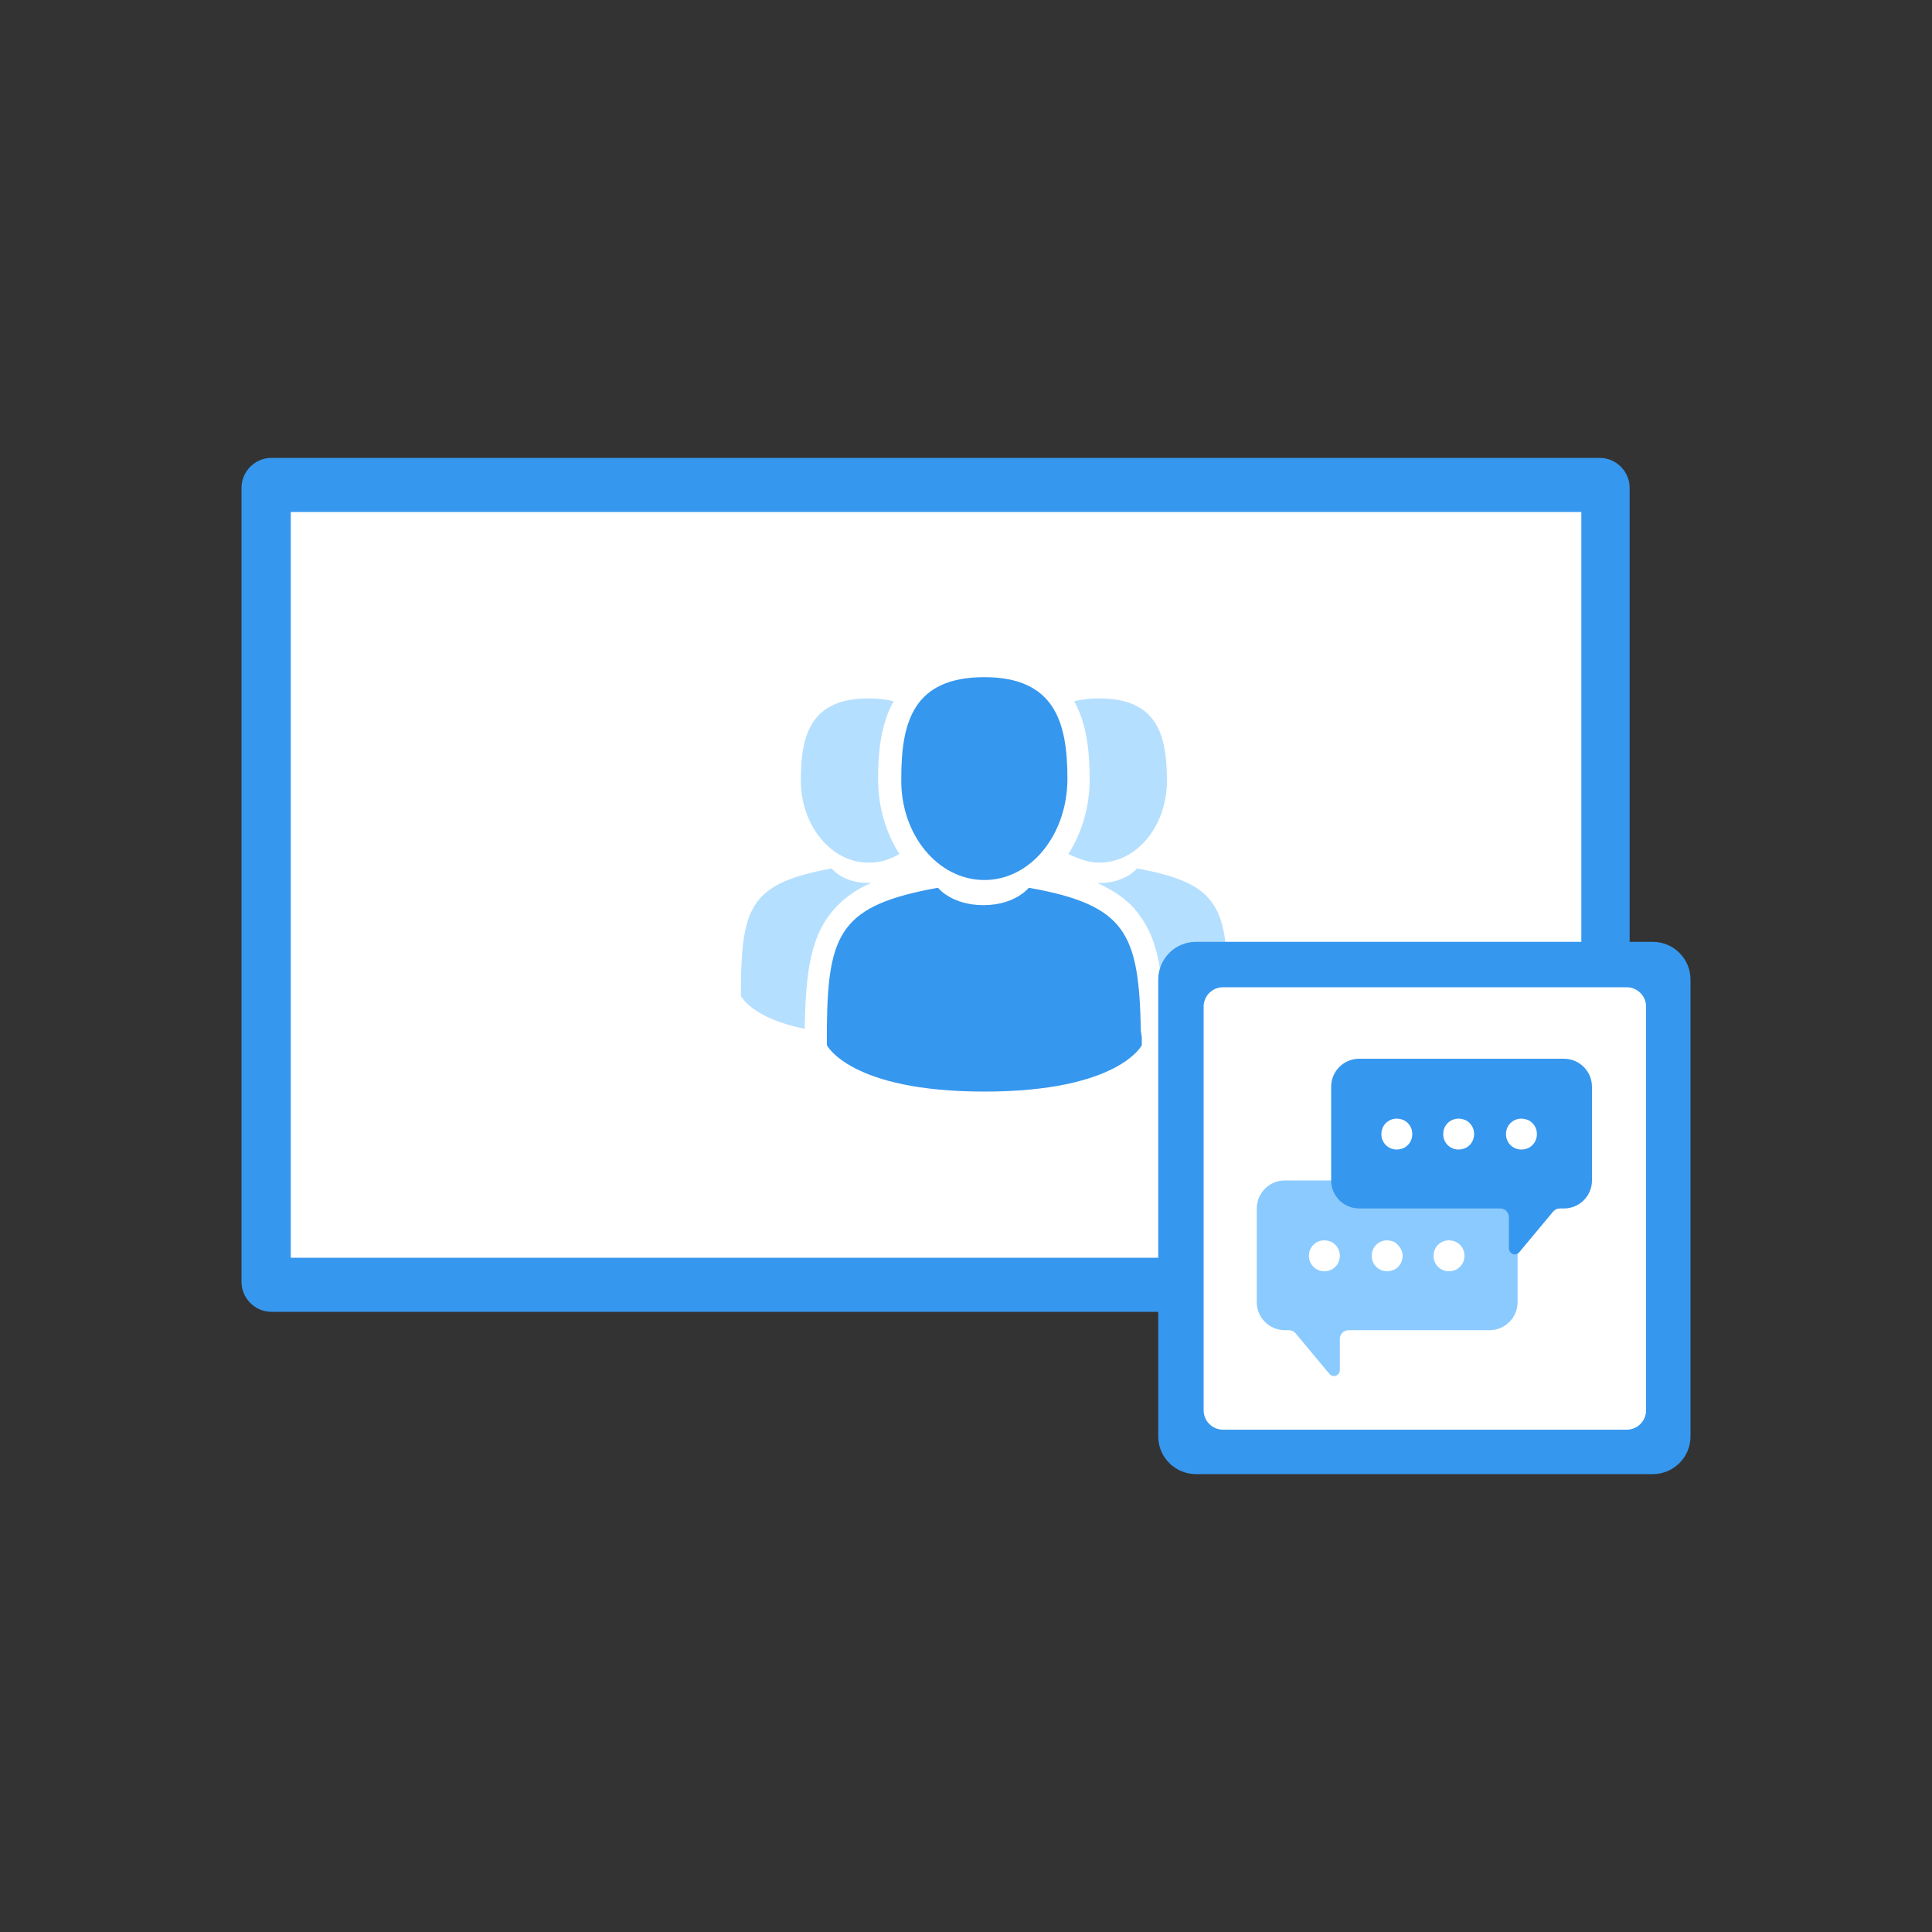
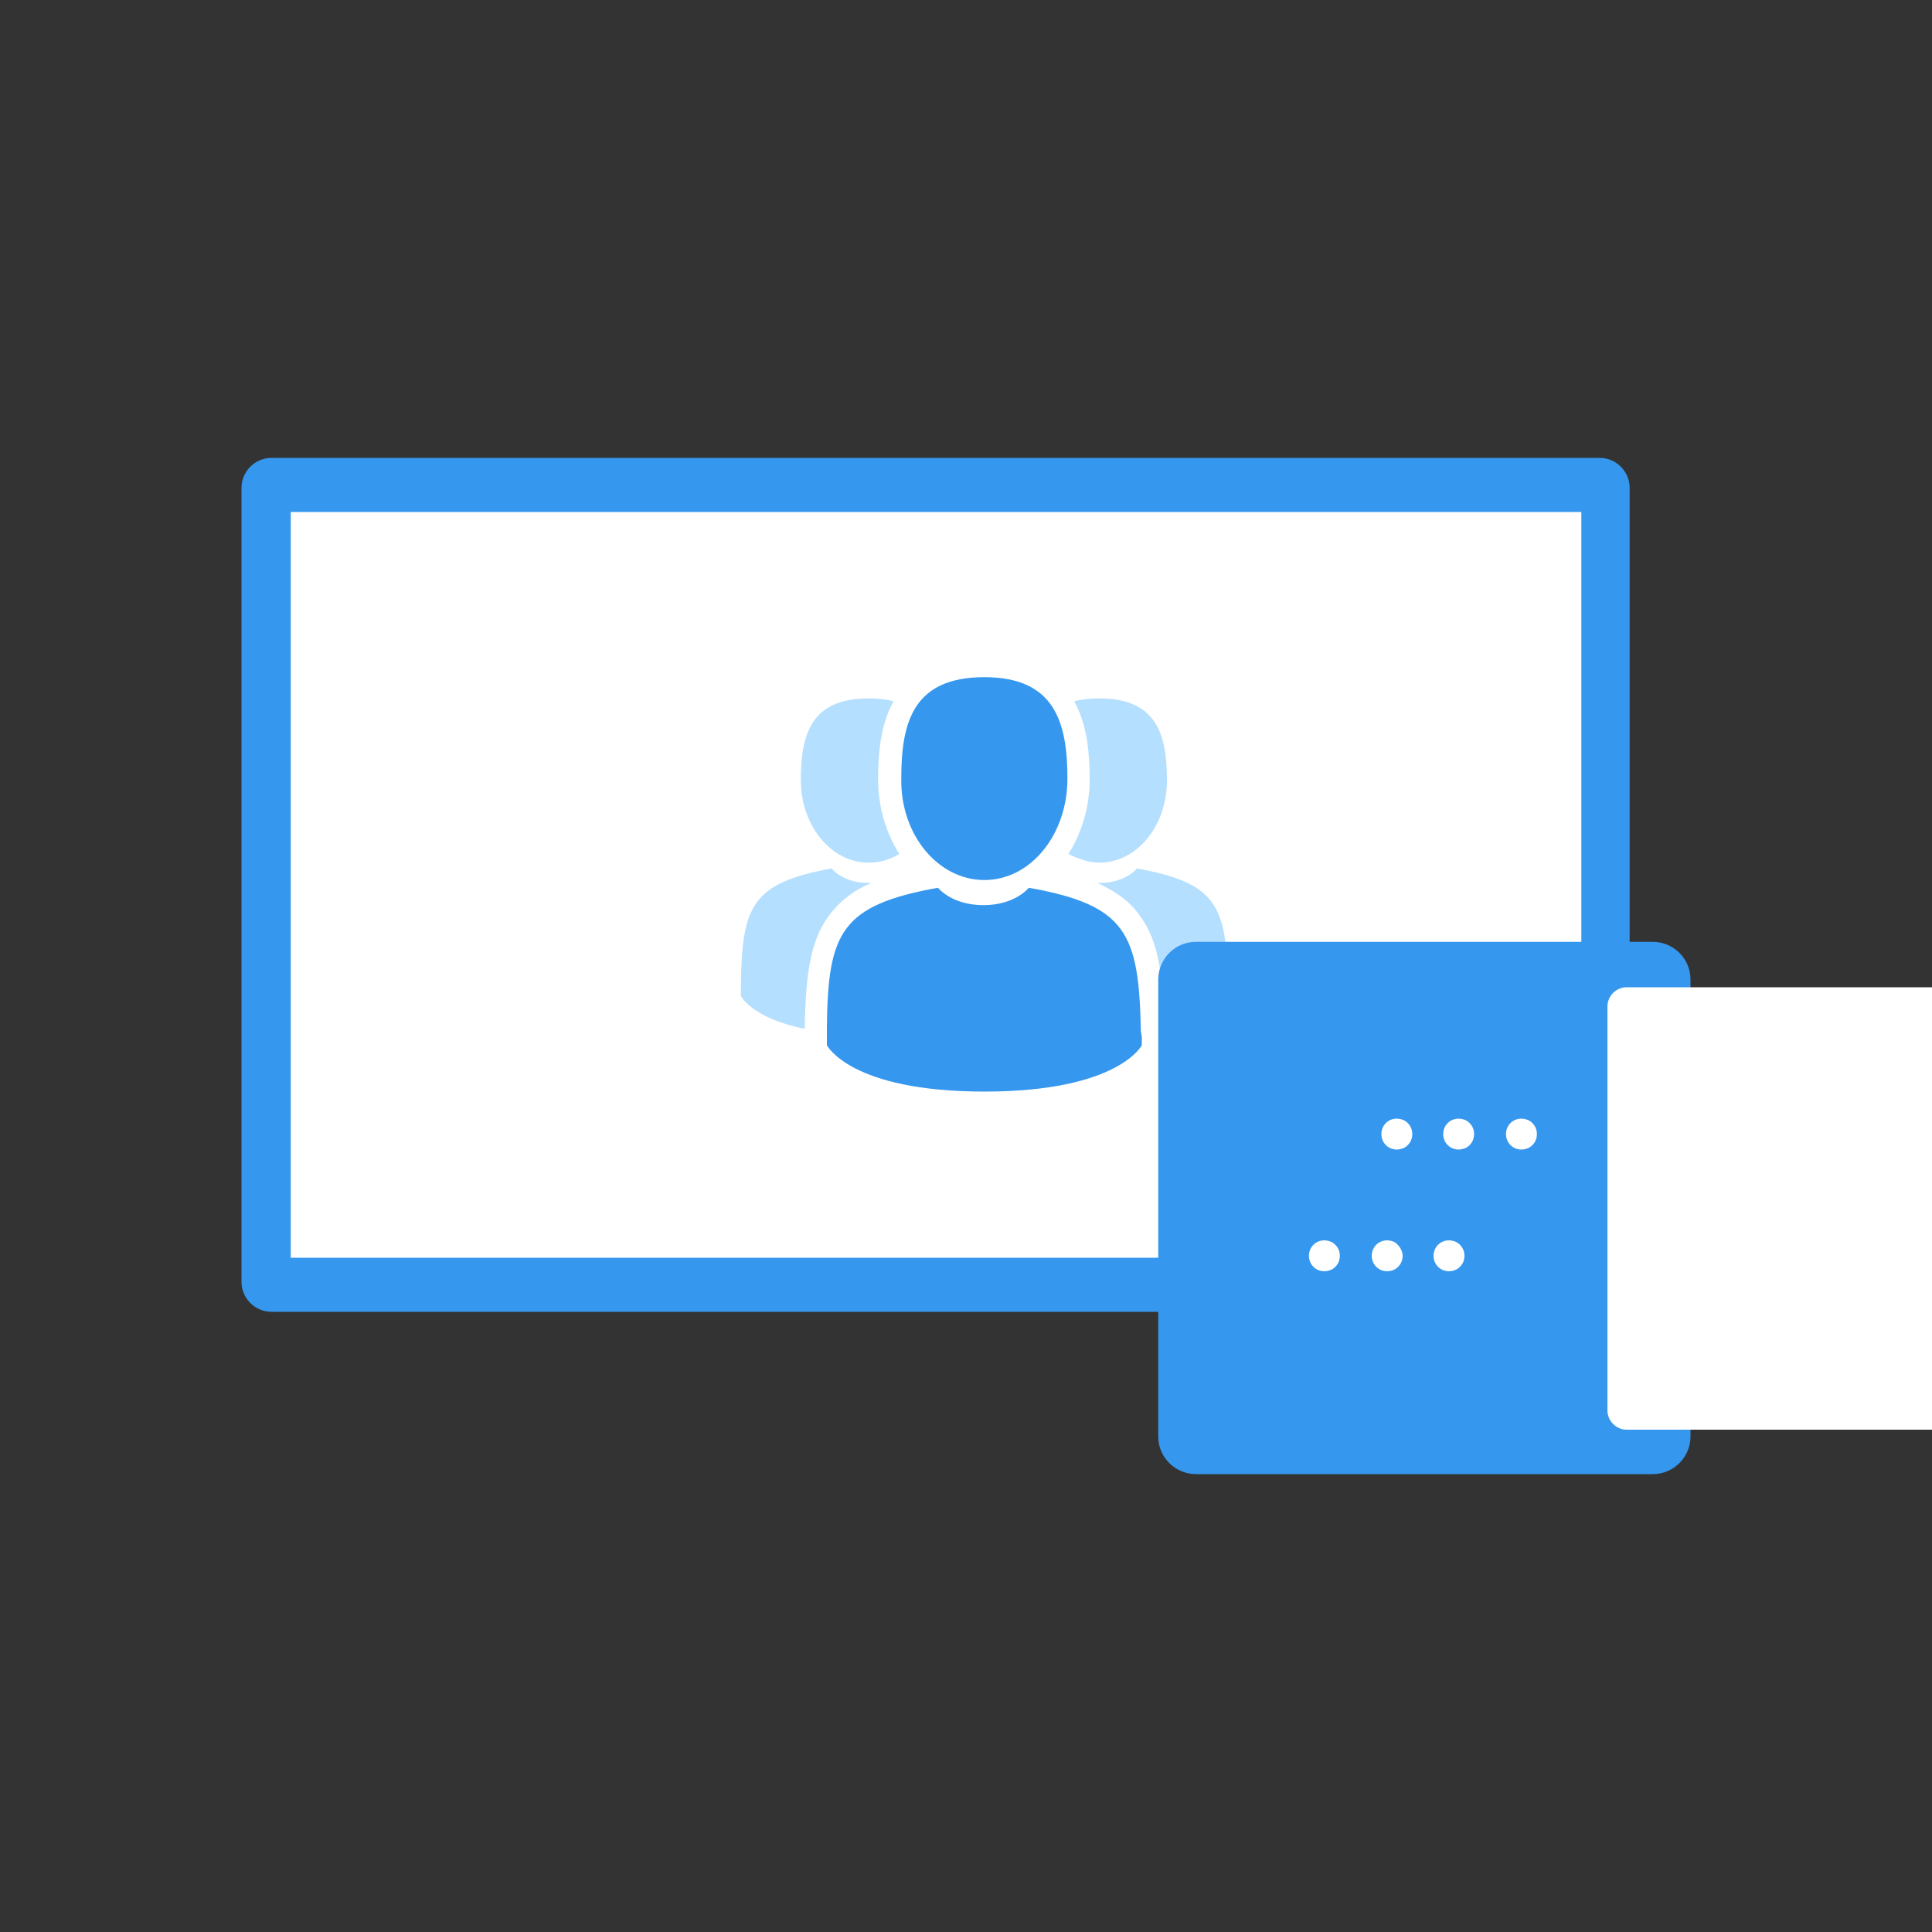
<svg xmlns="http://www.w3.org/2000/svg" viewBox="0 0 200 200">
  <rect x="0" y="0" width="200" height="200" fill="#333333" stroke="none" />
  <path fill="#fff" d="M28.1 50.5h137.5v82.1H28.1z" />
  <path d="M165.6 135.8H28.1c-1.7 0-3.1-1.4-3.1-3.1V50.5c0-1.7 1.4-3.1 3.1-3.1h137.5c1.7 0 3.1 1.4 3.1 3.1v82.1c0 1.8-1.4 3.2-3.1 3.2zm-135.5-5.6h133.6V53H30.1v77.2z" fill="#3697ee" />
  <g>
    <path d="M101.9 91.1c4.8 0 8.6-4.7 8.6-10.5s-1.3-10.5-8.6-10.5c-7.4 0-8.6 4.7-8.6 10.5-.1 5.8 3.8 10.5 8.6 10.5zM118.1 106.7c-.2-10.1-1.5-13-11.6-14.8 0 0-1.4 1.8-4.7 1.8s-4.7-1.8-4.7-1.8c-10 1.8-11.4 4.6-11.5 14.4V108.2s2.4 4.8 16.3 4.8 16.3-4.8 16.3-4.8v-.8c0 .1 0-.1-.1-.7z" fill="#3697ee" />
    <path d="M113.8 89.3c3.9 0 7-3.8 7-8.5s-1-8.5-7-8.5c-1 0-1.9.1-2.6.3 1.4 2.5 1.6 5.6 1.6 8.1 0 2.8-.8 5.5-2.2 7.7 1 .5 2.1.9 3.2.9zM127.1 101.9c-.1-8.2-1.2-10.5-9.4-12 0 0-1.2 1.5-3.8 1.5h-.3c1.7.8 3.3 1.8 4.4 3.4 2 2.7 2.4 6.3 2.5 11.7 5.5-1.1 6.6-3.4 6.6-3.4v-.6-.6zM89.9 89.3c1.2 0 2.2-.3 3.2-.9-1.4-2.2-2.2-4.9-2.2-7.7 0-2.5.2-5.6 1.6-8.1-.7-.2-1.6-.3-2.6-.3-6 0-7 3.8-7 8.5 0 4.6 3.1 8.5 7 8.5zM90.2 91.4h-.3c-2.7 0-3.8-1.5-3.8-1.5-8.2 1.5-9.3 3.8-9.4 12v1.2s1.1 2.3 6.6 3.4c.1-5.3.5-9 2.5-11.7 1.2-1.6 2.7-2.7 4.4-3.4z" fill="#b5dfff" />
  </g>
  <g>
    <path d="M171.1 152.6h-47.3c-2.1 0-3.9-1.7-3.9-3.9v-47.3c0-2.1 1.7-3.9 3.9-3.9h47.3c2.1 0 3.9 1.7 3.9 3.9v47.3c0 2.2-1.8 3.9-3.9 3.9z" fill="#3697ee" />
-     <path d="M168.4 148h-41.8c-1.1 0-2-.9-2-2v-41.8c0-1.1.9-2 2-2h41.8c1.1 0 2 .9 2 2V146c0 1.1-.9 2-2 2z" fill="#fff" />
-     <path d="M133 122.2c-1.6 0-2.9 1.3-2.9 2.9v9.7c0 1.6 1.3 2.9 2.9 2.9h.4c.3 0 .5.1.7.3l3.5 4.2c.4.5 1.1.2 1.1-.4v-3.2c0-.5.4-.9.9-.9h14.6c1.6 0 2.9-1.3 2.9-2.9v-9.7c0-1.6-1.3-2.9-2.9-2.9H133z" fill="#8bcaff" />
+     <path d="M168.4 148c-1.1 0-2-.9-2-2v-41.8c0-1.1.9-2 2-2h41.8c1.1 0 2 .9 2 2V146c0 1.1-.9 2-2 2z" fill="#fff" />
    <path d="M151.6 130c0-.6-.3-1.1-.8-1.4-.2-.1-.5-.2-.8-.2-.9 0-1.6.7-1.6 1.6 0 .9.7 1.6 1.6 1.6.3 0 .6-.1.8-.2.5-.3.8-.8.8-1.4zM144.4 128.6c-.2-.1-.5-.2-.8-.2-.9 0-1.6.7-1.6 1.6 0 .9.7 1.6 1.6 1.6.3 0 .6-.1.8-.2.5-.3.8-.8.8-1.4 0-.6-.4-1.1-.8-1.4zM137.9 128.6c-.2-.1-.5-.2-.8-.2-.9 0-1.6.7-1.6 1.6 0 .9.7 1.6 1.6 1.6.3 0 .6-.1.8-.2.5-.3.8-.8.8-1.4 0-.6-.3-1.1-.8-1.4z" fill="#fff" />
    <g>
      <path d="M161.9 109.6h-21.2c-1.6 0-2.9 1.3-2.9 2.9v9.7c0 1.6 1.3 2.9 2.9 2.9h14.6c.5 0 .9.4.9.9v3.2c0 .6.7.9 1.1.4l3.5-4.2c.2-.2.4-.3.7-.3h.4c1.6 0 2.9-1.3 2.9-2.9v-9.7c0-1.6-1.3-2.9-2.9-2.9z" fill="#3697ee" />
      <path d="M159.1 117.4c0-.6-.3-1.1-.8-1.4-.2-.1-.5-.2-.8-.2-.9 0-1.6.7-1.6 1.6 0 .9.7 1.6 1.6 1.6.3 0 .6-.1.8-.2.5-.3.8-.8.8-1.4zM151.8 116c-.2-.1-.5-.2-.8-.2-.9 0-1.6.7-1.6 1.6 0 .9.7 1.6 1.6 1.6.3 0 .6-.1.8-.2.5-.3.8-.8.8-1.4 0-.6-.3-1.1-.8-1.4zM146.2 117.4c0-.6-.3-1.1-.8-1.4-.2-.1-.5-.2-.8-.2-.9 0-1.6.7-1.6 1.6 0 .9.7 1.6 1.6 1.6.3 0 .6-.1.8-.2.5-.3.8-.8.8-1.4z" fill="#fff" />
    </g>
  </g>
</svg>